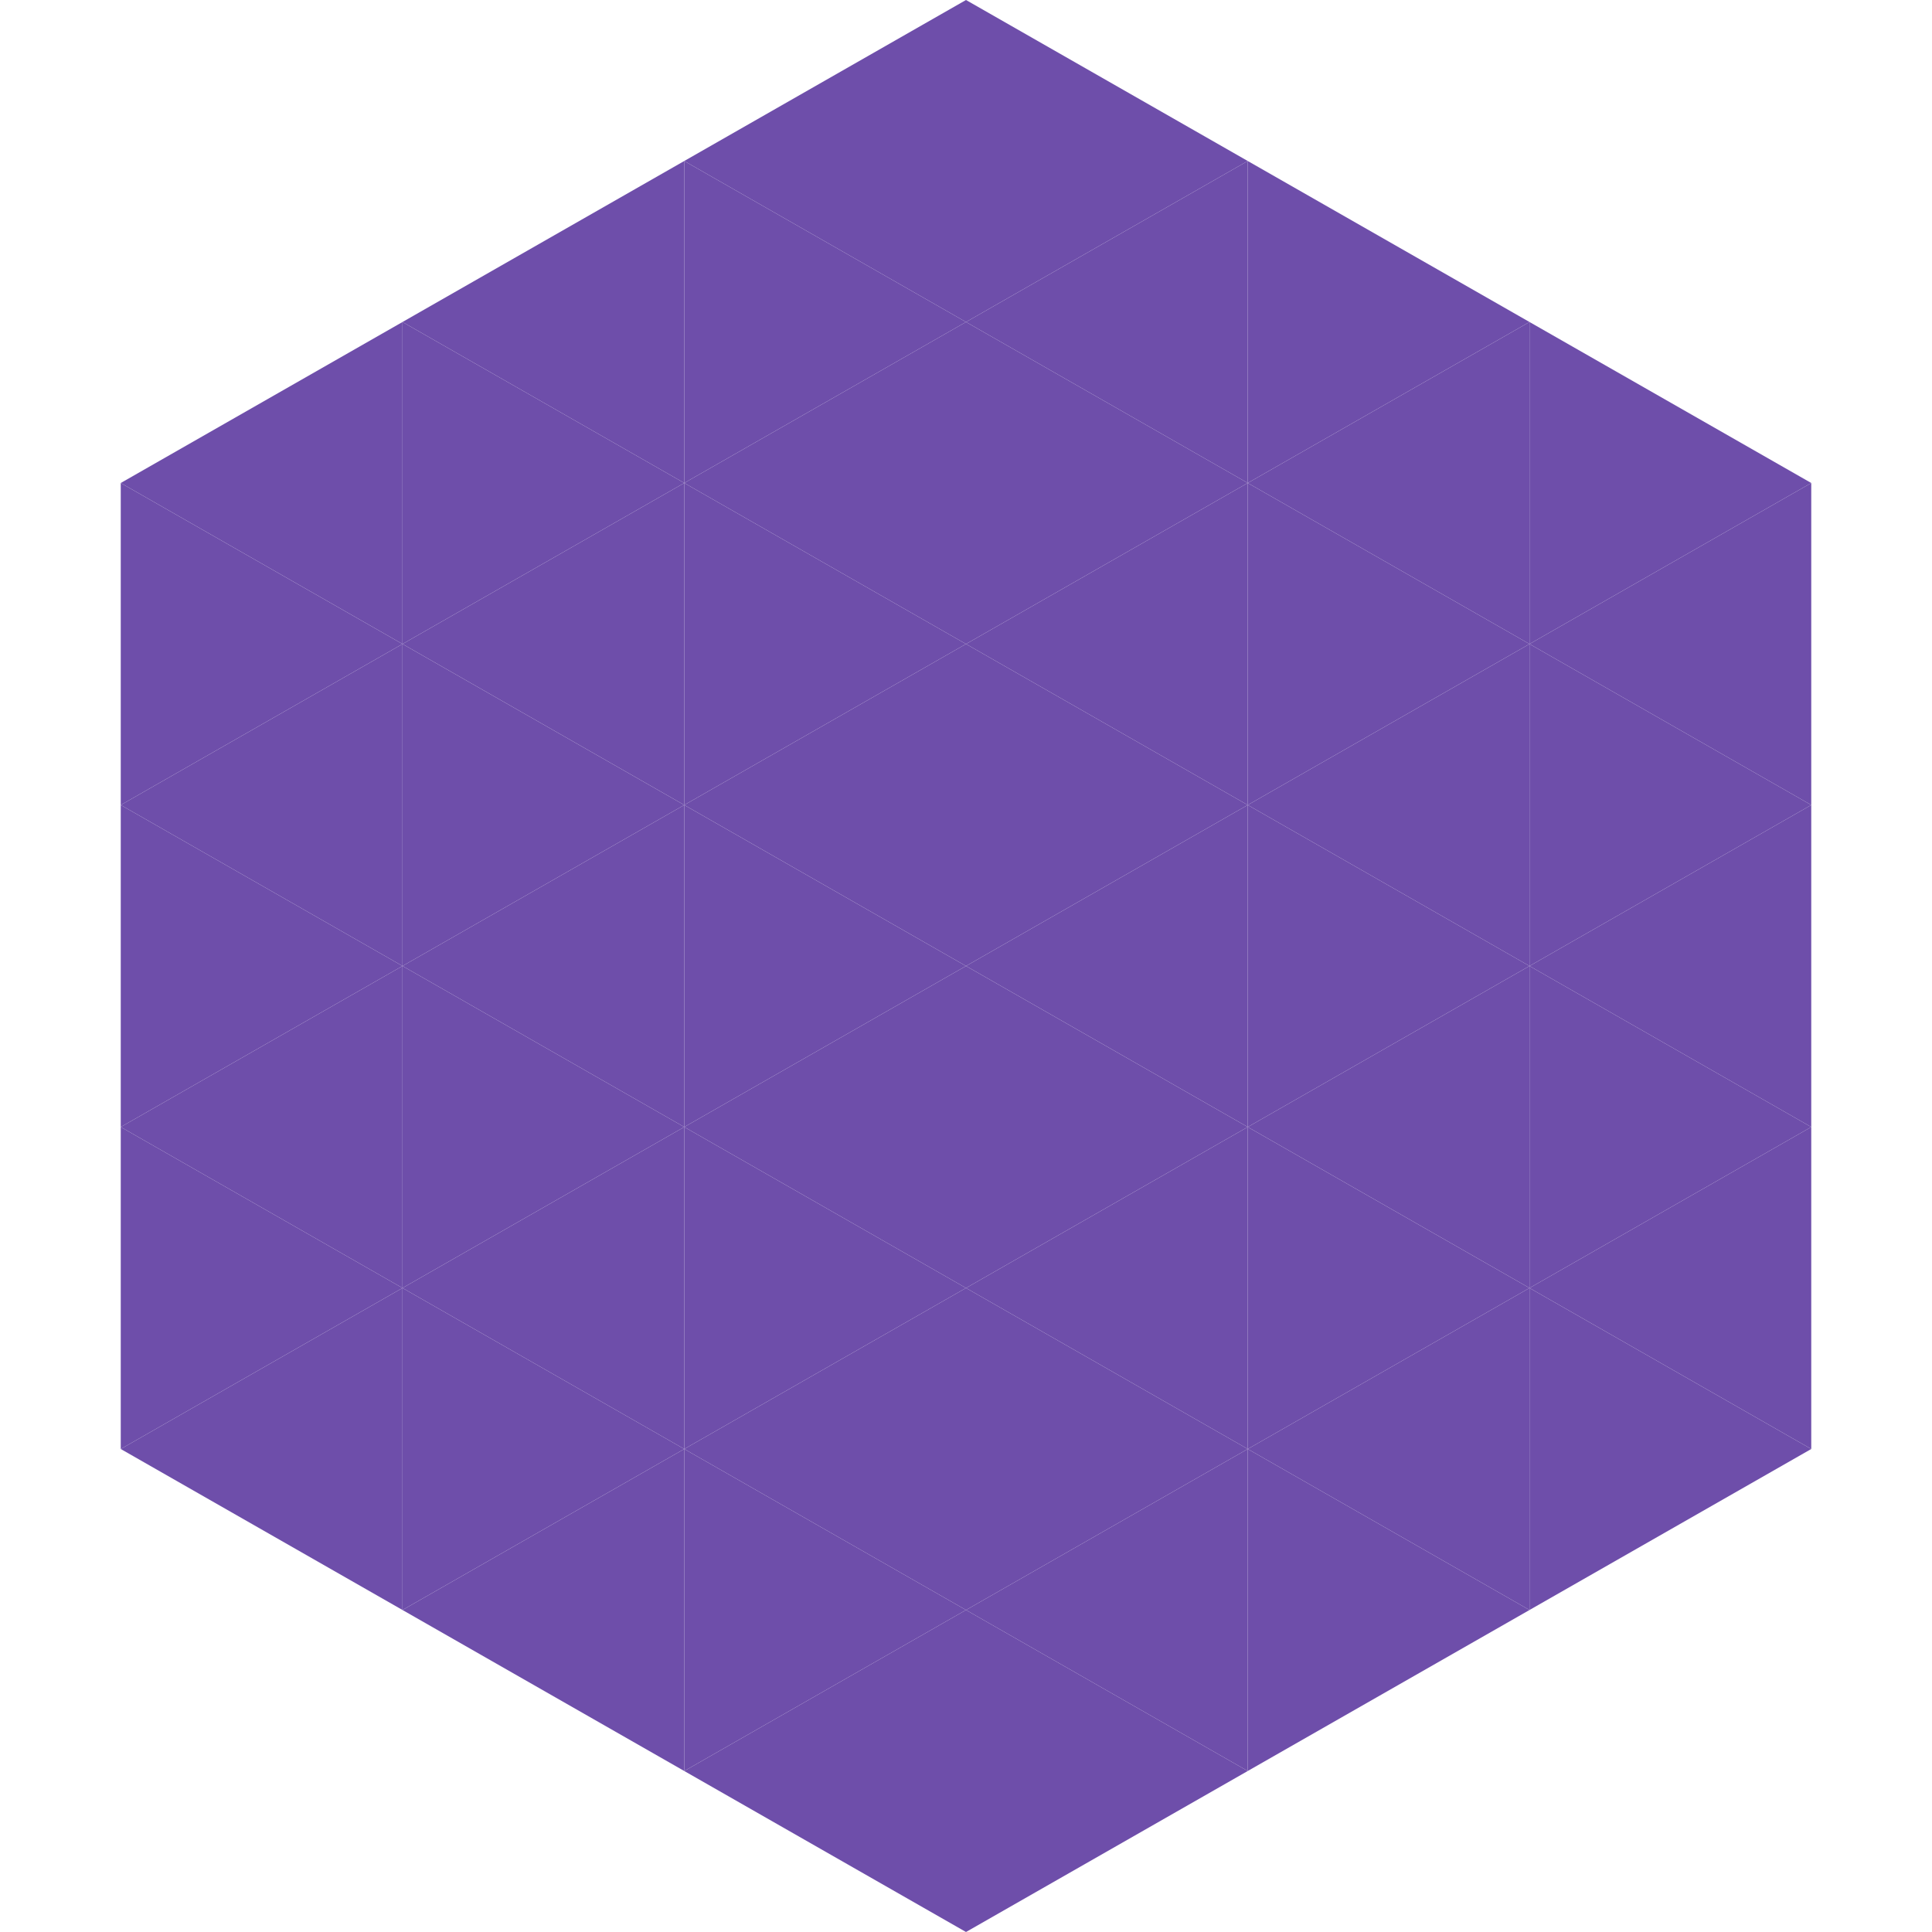
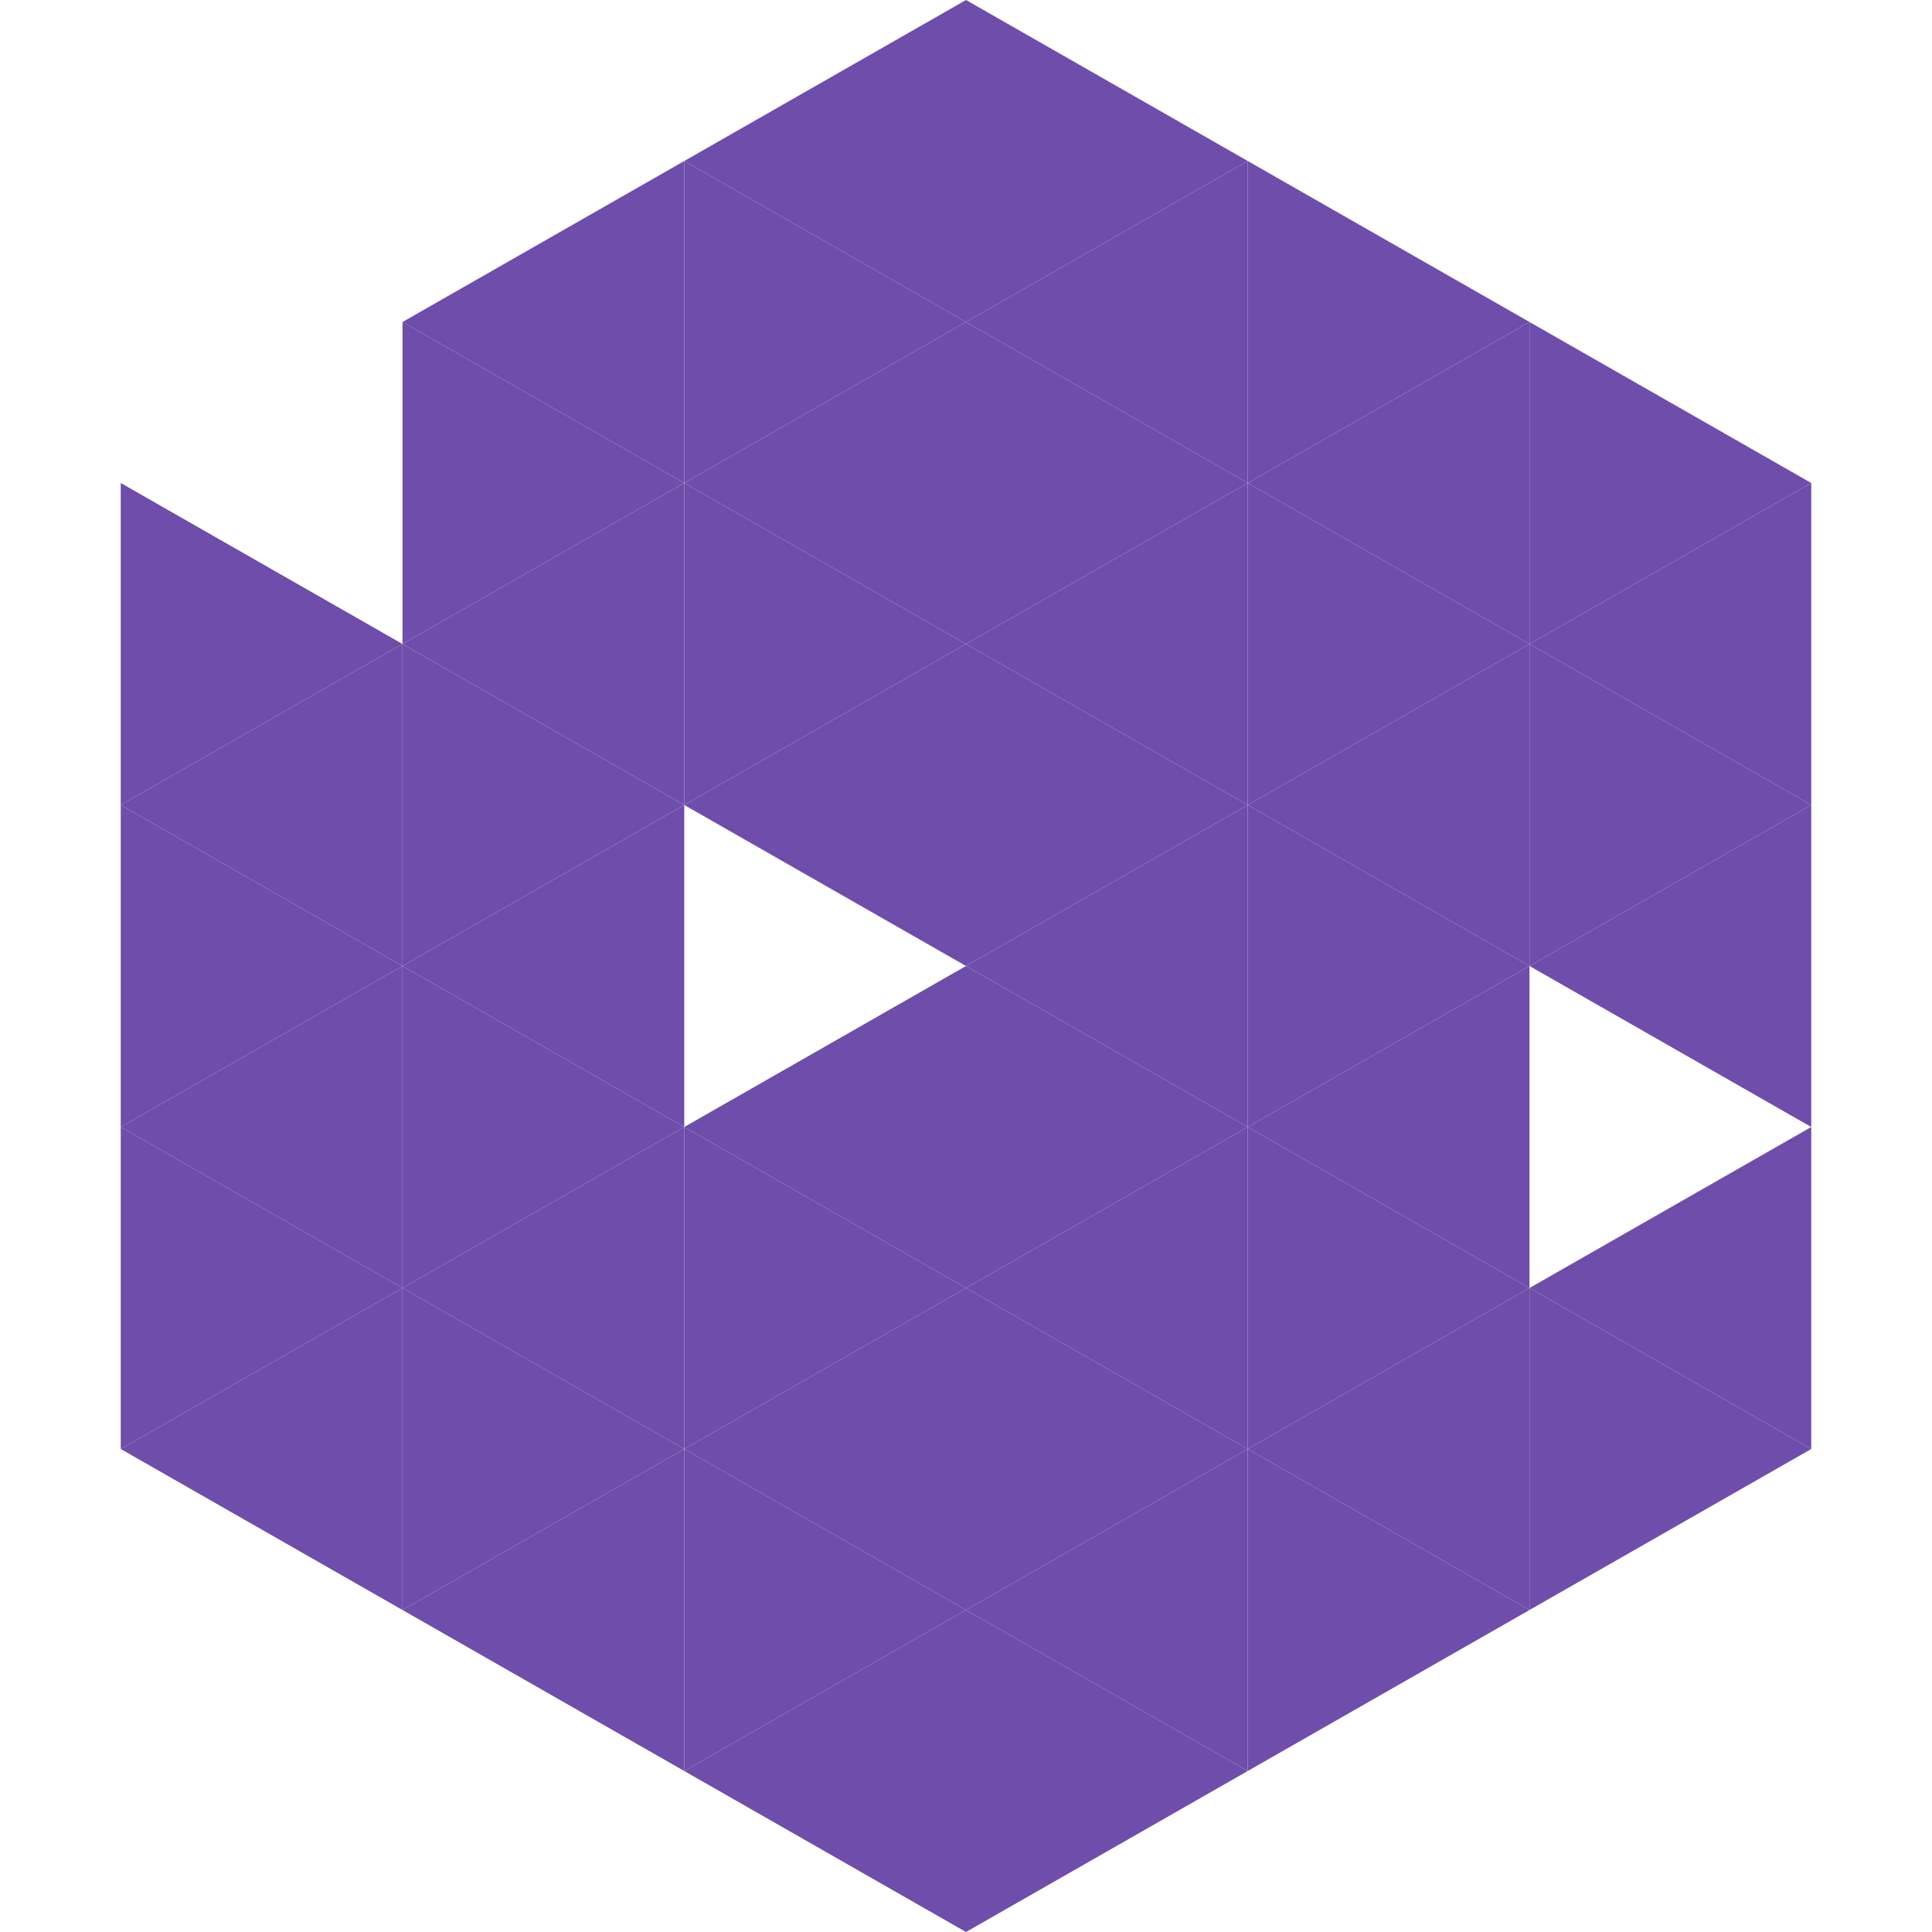
<svg xmlns="http://www.w3.org/2000/svg" width="240" height="240">
-   <polygon points="50,40 15,60 50,80" style="fill:rgb(110,78,170)" />
  <polygon points="190,40 225,60 190,80" style="fill:rgb(110,78,170)" />
  <polygon points="15,60 50,80 15,100" style="fill:rgb(110,78,170)" />
  <polygon points="225,60 190,80 225,100" style="fill:rgb(110,78,170)" />
  <polygon points="50,80 15,100 50,120" style="fill:rgb(110,78,170)" />
  <polygon points="190,80 225,100 190,120" style="fill:rgb(110,78,170)" />
  <polygon points="15,100 50,120 15,140" style="fill:rgb(110,78,170)" />
  <polygon points="225,100 190,120 225,140" style="fill:rgb(110,78,170)" />
  <polygon points="50,120 15,140 50,160" style="fill:rgb(110,78,170)" />
-   <polygon points="190,120 225,140 190,160" style="fill:rgb(110,78,170)" />
  <polygon points="15,140 50,160 15,180" style="fill:rgb(110,78,170)" />
  <polygon points="225,140 190,160 225,180" style="fill:rgb(110,78,170)" />
  <polygon points="50,160 15,180 50,200" style="fill:rgb(110,78,170)" />
  <polygon points="190,160 225,180 190,200" style="fill:rgb(110,78,170)" />
  <polygon points="15,180 50,200 15,220" style="fill:rgb(255,255,255); fill-opacity:0" />
  <polygon points="225,180 190,200 225,220" style="fill:rgb(255,255,255); fill-opacity:0" />
  <polygon points="50,0 85,20 50,40" style="fill:rgb(255,255,255); fill-opacity:0" />
  <polygon points="190,0 155,20 190,40" style="fill:rgb(255,255,255); fill-opacity:0" />
  <polygon points="85,20 50,40 85,60" style="fill:rgb(110,78,170)" />
  <polygon points="155,20 190,40 155,60" style="fill:rgb(110,78,170)" />
  <polygon points="50,40 85,60 50,80" style="fill:rgb(110,78,170)" />
  <polygon points="190,40 155,60 190,80" style="fill:rgb(110,78,170)" />
  <polygon points="85,60 50,80 85,100" style="fill:rgb(110,78,170)" />
  <polygon points="155,60 190,80 155,100" style="fill:rgb(110,78,170)" />
  <polygon points="50,80 85,100 50,120" style="fill:rgb(110,78,170)" />
  <polygon points="190,80 155,100 190,120" style="fill:rgb(110,78,170)" />
  <polygon points="85,100 50,120 85,140" style="fill:rgb(110,78,170)" />
  <polygon points="155,100 190,120 155,140" style="fill:rgb(110,78,170)" />
  <polygon points="50,120 85,140 50,160" style="fill:rgb(110,78,170)" />
  <polygon points="190,120 155,140 190,160" style="fill:rgb(110,78,170)" />
  <polygon points="85,140 50,160 85,180" style="fill:rgb(110,78,170)" />
  <polygon points="155,140 190,160 155,180" style="fill:rgb(110,78,170)" />
  <polygon points="50,160 85,180 50,200" style="fill:rgb(110,78,170)" />
  <polygon points="190,160 155,180 190,200" style="fill:rgb(110,78,170)" />
  <polygon points="85,180 50,200 85,220" style="fill:rgb(110,78,170)" />
  <polygon points="155,180 190,200 155,220" style="fill:rgb(110,78,170)" />
  <polygon points="120,0 85,20 120,40" style="fill:rgb(110,78,170)" />
  <polygon points="120,0 155,20 120,40" style="fill:rgb(110,78,170)" />
  <polygon points="85,20 120,40 85,60" style="fill:rgb(110,78,170)" />
  <polygon points="155,20 120,40 155,60" style="fill:rgb(110,78,170)" />
  <polygon points="120,40 85,60 120,80" style="fill:rgb(110,78,170)" />
  <polygon points="120,40 155,60 120,80" style="fill:rgb(110,78,170)" />
  <polygon points="85,60 120,80 85,100" style="fill:rgb(110,78,170)" />
  <polygon points="155,60 120,80 155,100" style="fill:rgb(110,78,170)" />
  <polygon points="120,80 85,100 120,120" style="fill:rgb(110,78,170)" />
  <polygon points="120,80 155,100 120,120" style="fill:rgb(110,78,170)" />
-   <polygon points="85,100 120,120 85,140" style="fill:rgb(110,78,170)" />
  <polygon points="155,100 120,120 155,140" style="fill:rgb(110,78,170)" />
  <polygon points="120,120 85,140 120,160" style="fill:rgb(110,78,170)" />
  <polygon points="120,120 155,140 120,160" style="fill:rgb(110,78,170)" />
  <polygon points="85,140 120,160 85,180" style="fill:rgb(110,78,170)" />
  <polygon points="155,140 120,160 155,180" style="fill:rgb(110,78,170)" />
  <polygon points="120,160 85,180 120,200" style="fill:rgb(110,78,170)" />
  <polygon points="120,160 155,180 120,200" style="fill:rgb(110,78,170)" />
  <polygon points="85,180 120,200 85,220" style="fill:rgb(110,78,170)" />
  <polygon points="155,180 120,200 155,220" style="fill:rgb(110,78,170)" />
  <polygon points="120,200 85,220 120,240" style="fill:rgb(110,78,170)" />
  <polygon points="120,200 155,220 120,240" style="fill:rgb(110,78,170)" />
  <polygon points="85,220 120,240 85,260" style="fill:rgb(255,255,255); fill-opacity:0" />
  <polygon points="155,220 120,240 155,260" style="fill:rgb(255,255,255); fill-opacity:0" />
</svg>